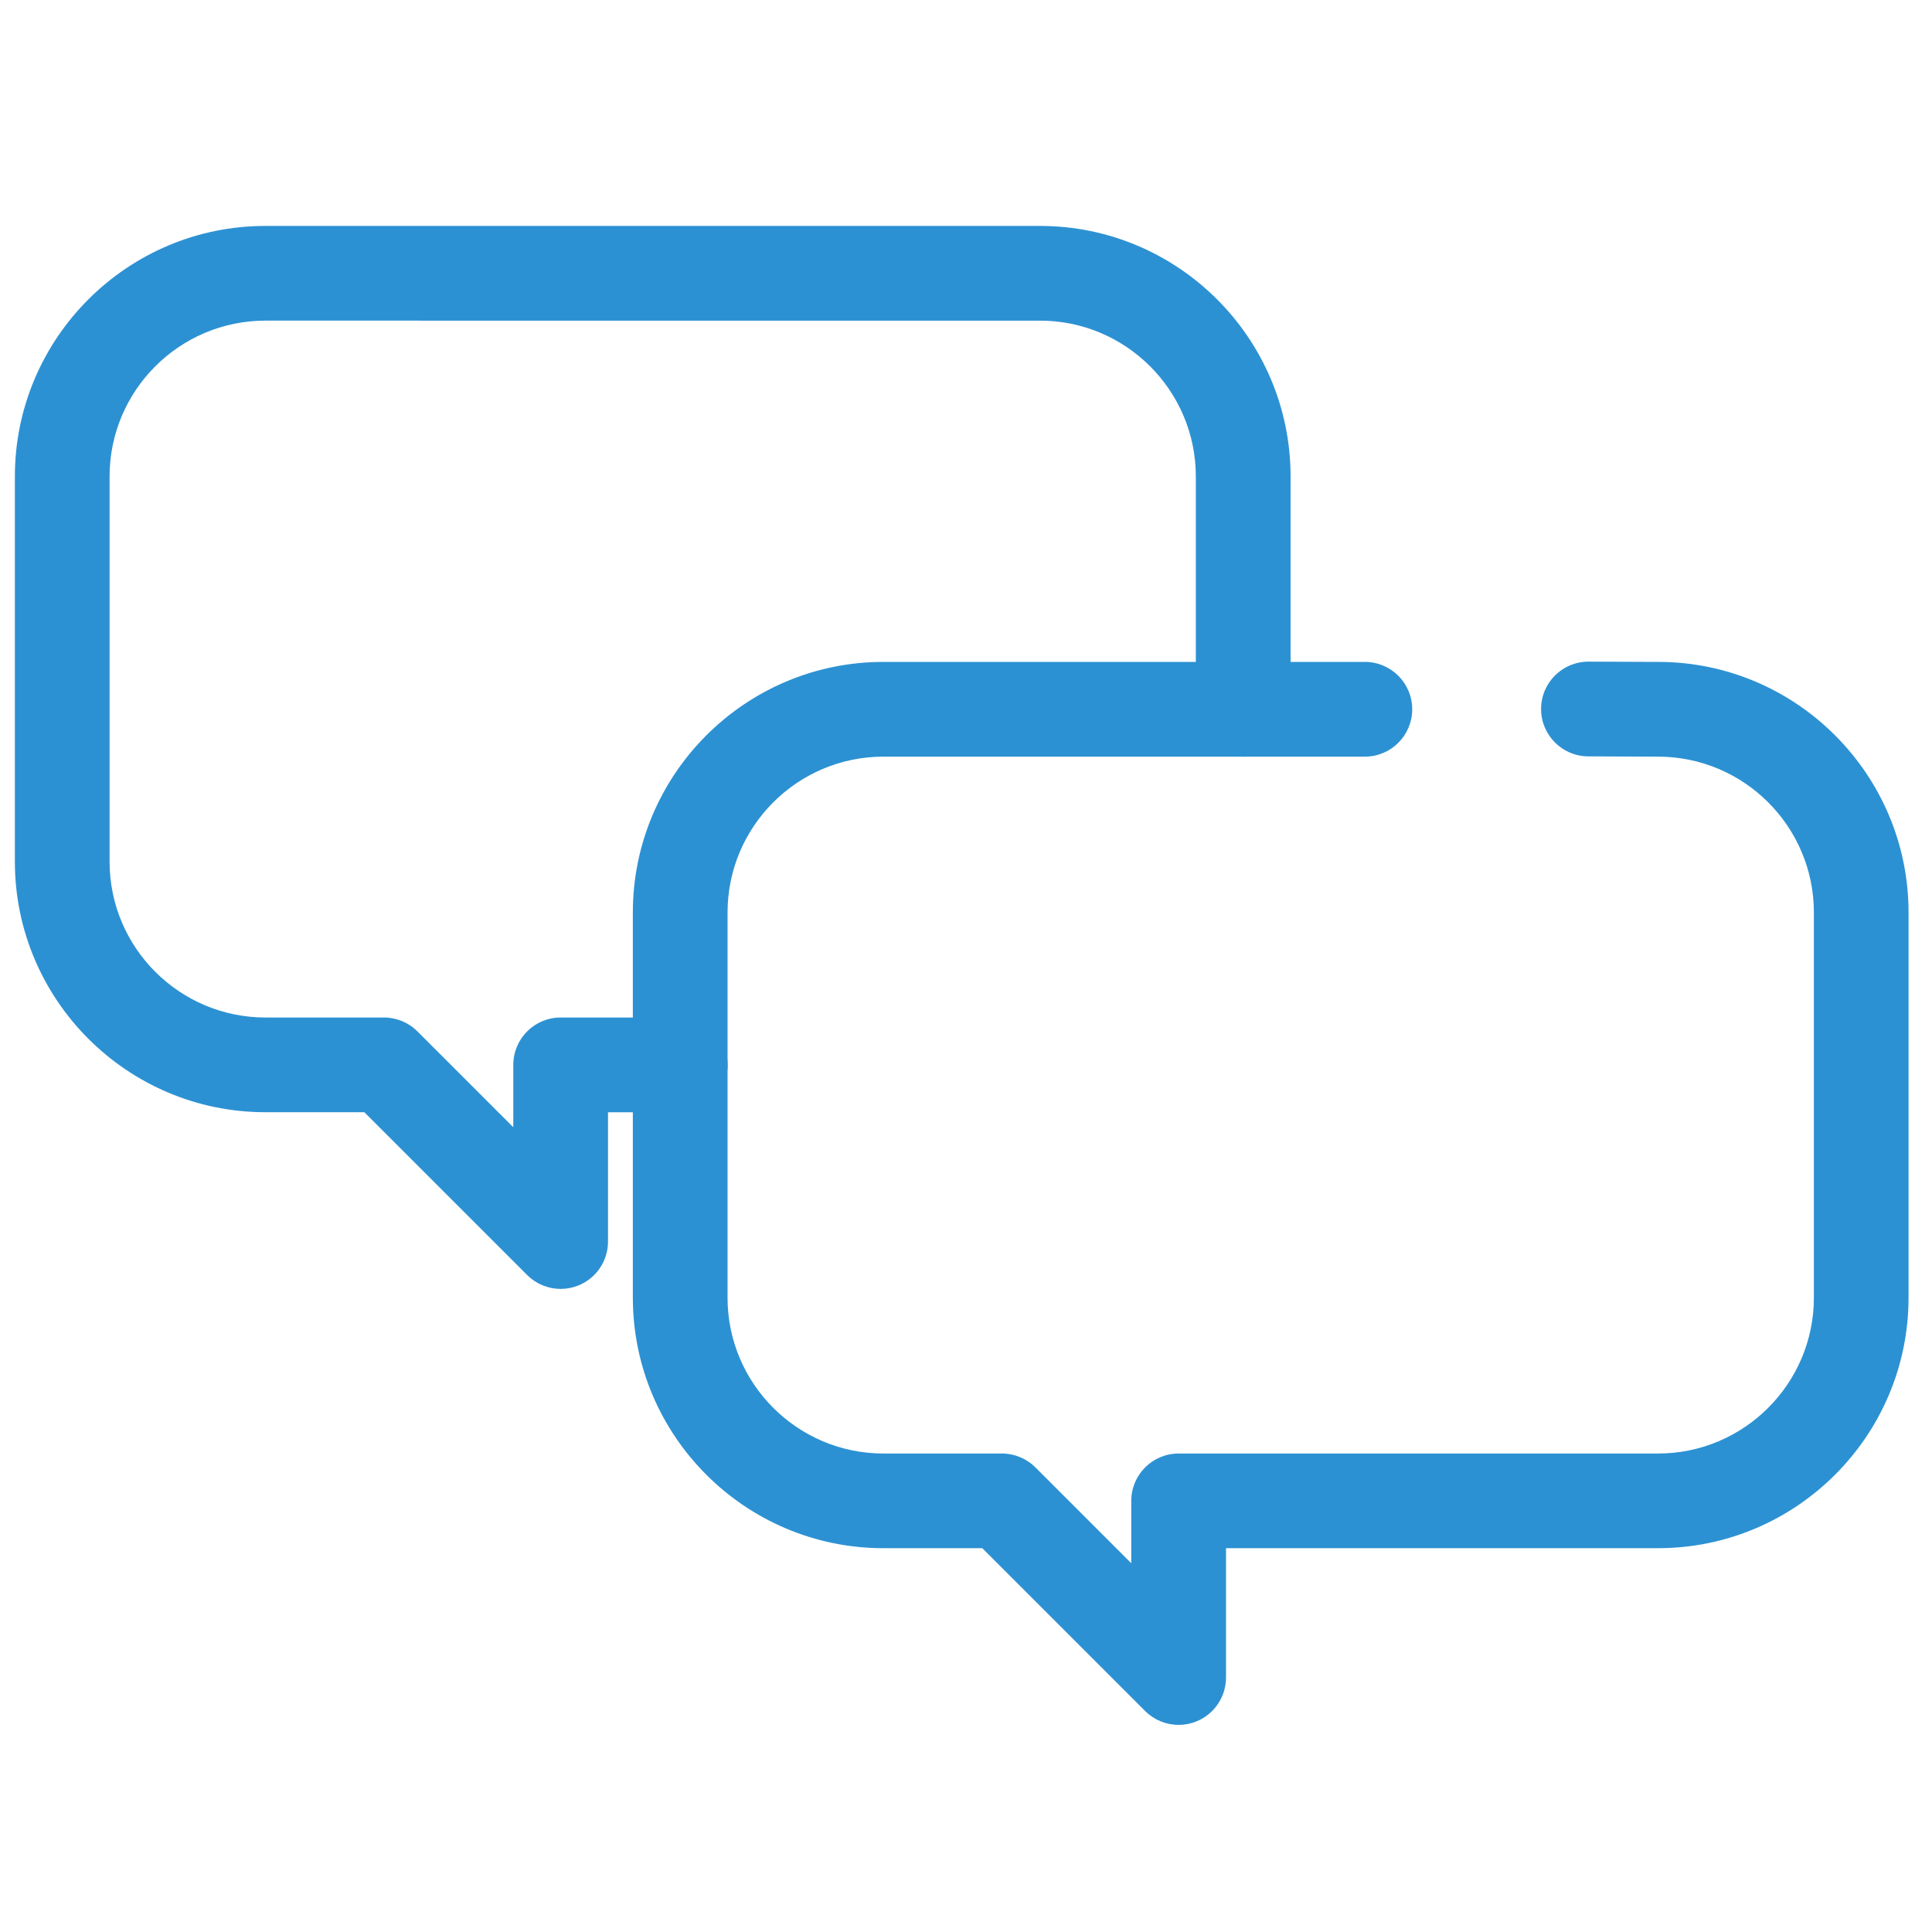
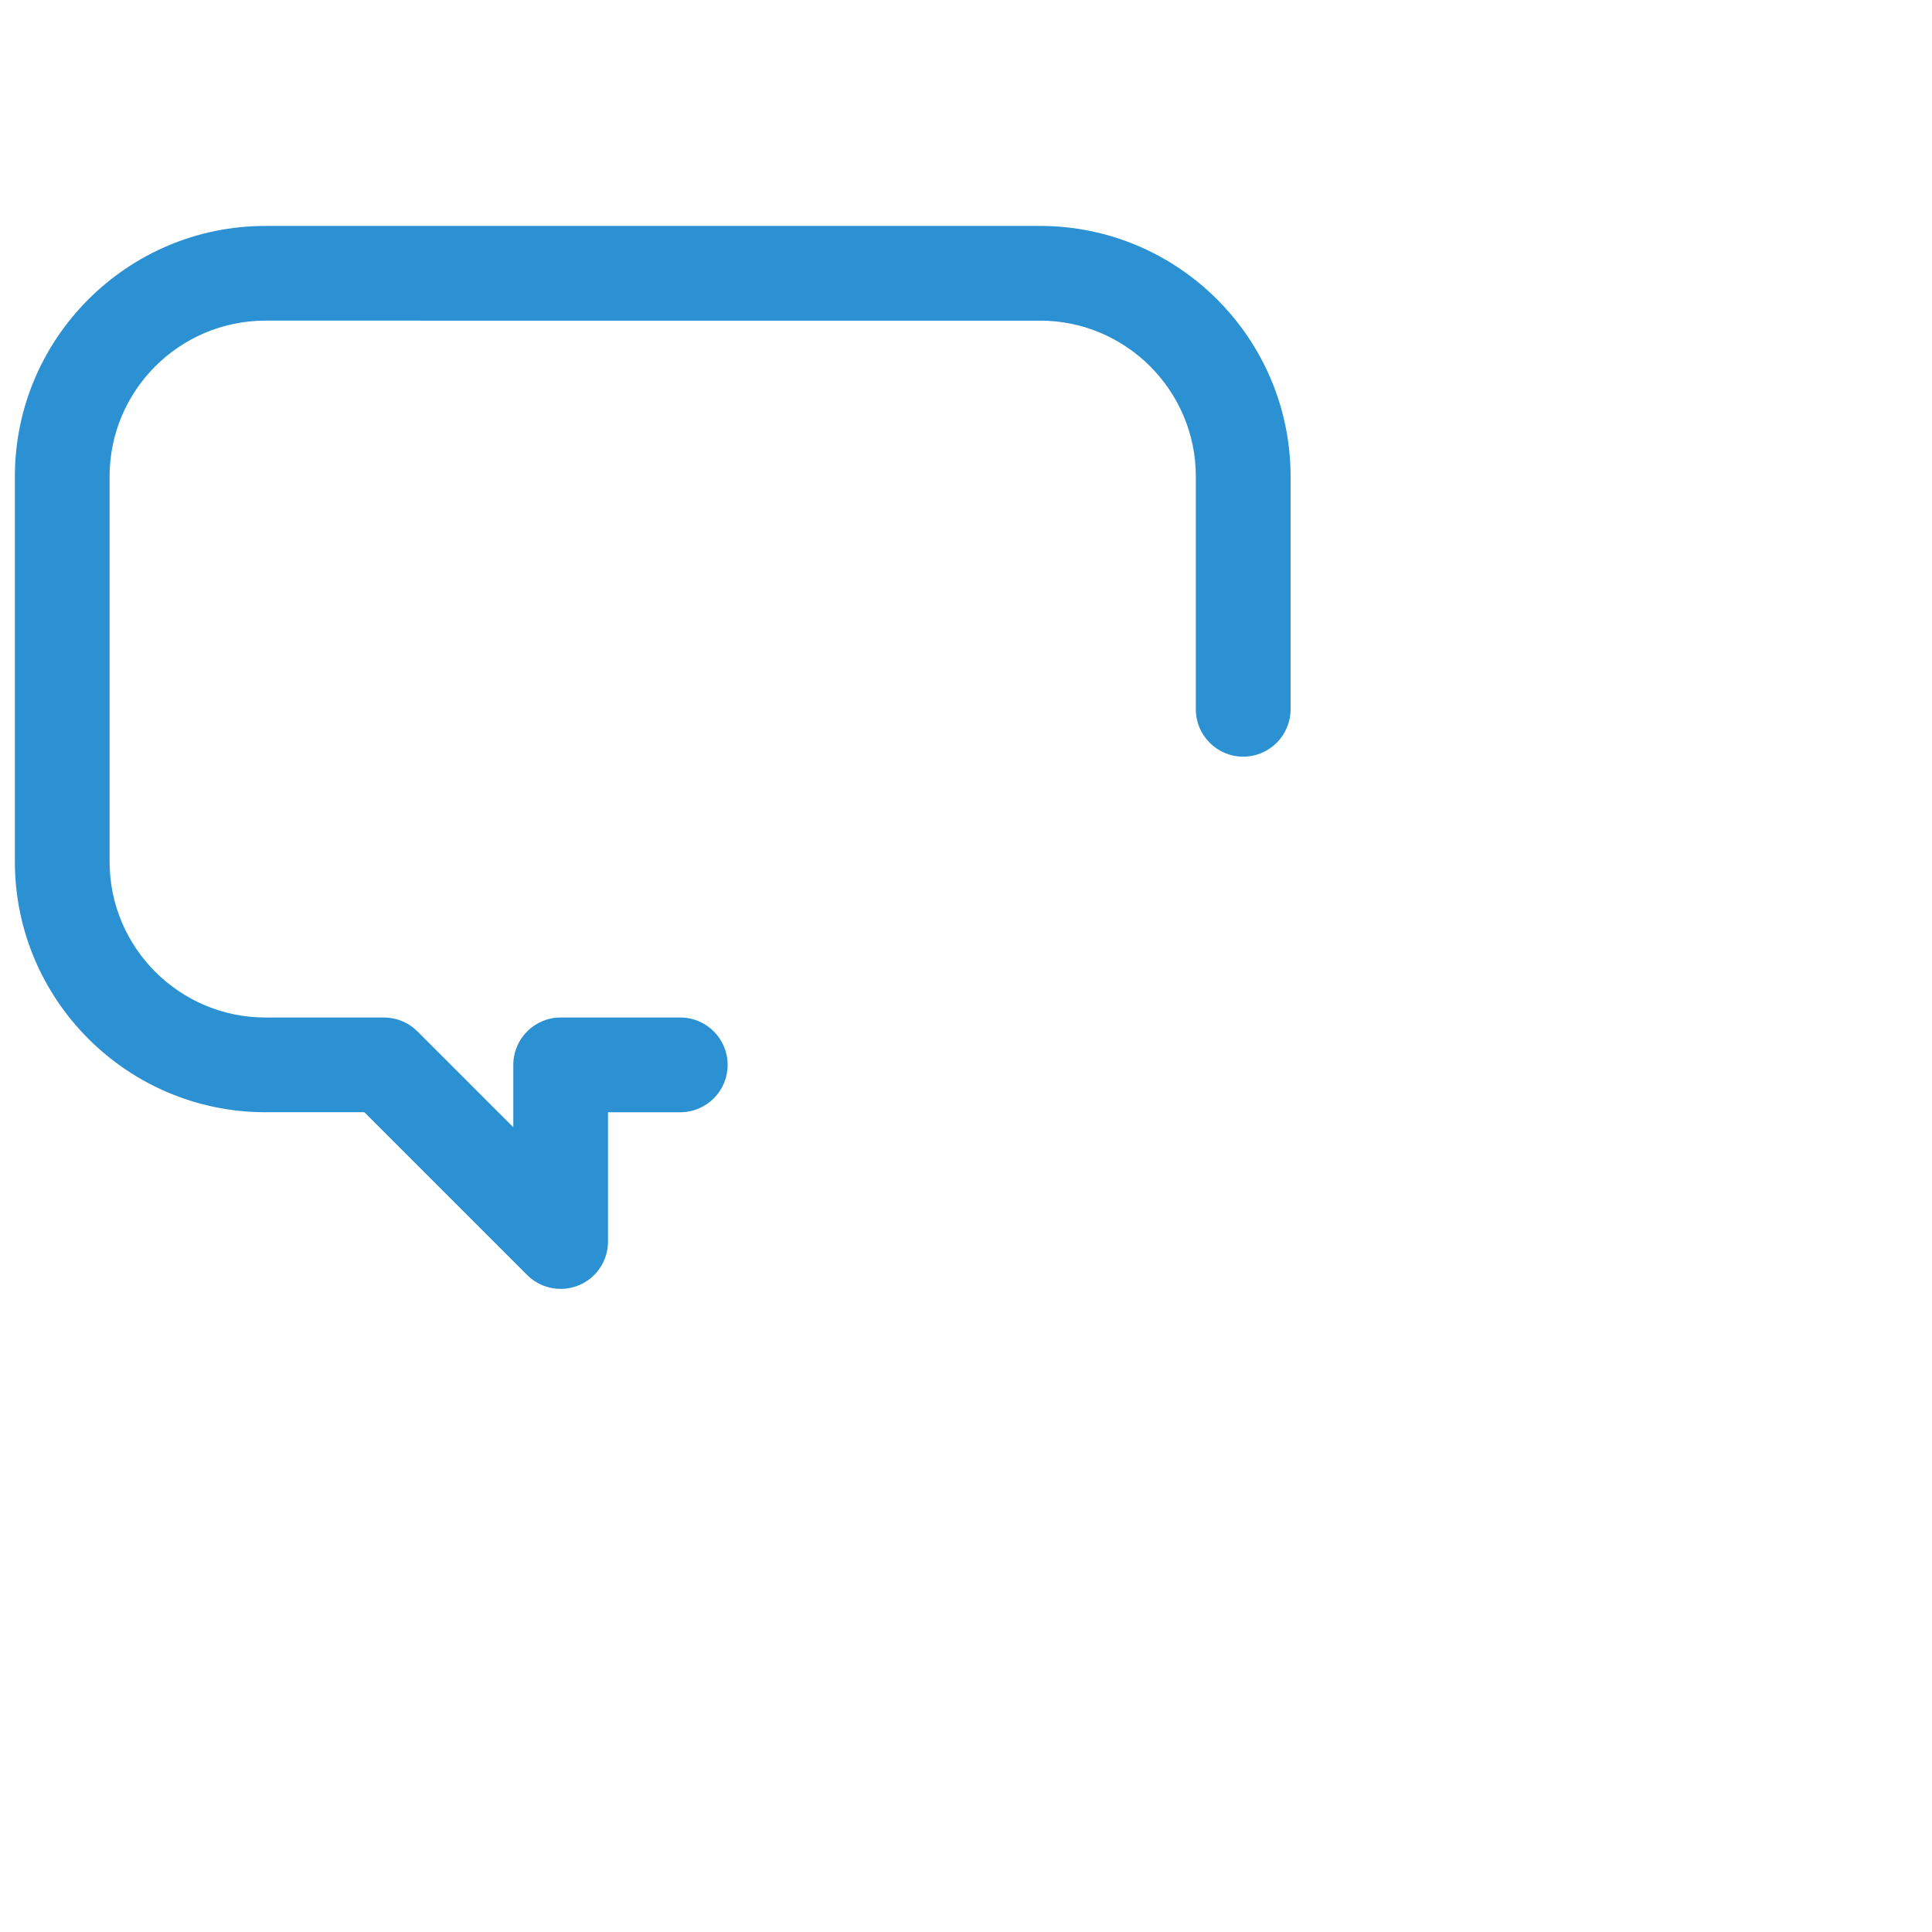
<svg xmlns="http://www.w3.org/2000/svg" version="1.1" id="Ebene_1" x="0px" y="0px" viewBox="0 0 500 500" style="enable-background:new 0 0 500 500;" xml:space="preserve">
  <style type="text/css">
	.st0{fill:#2C91D3;}
</style>
-   <path class="st0" d="M305.03,446.4c-3.19,0-6.32-1.25-8.67-3.59l-42.14-42.14h-25.6c-35.75,0-64.84-29.09-64.84-64.84v-99.69  c0-35.75,29.09-64.84,64.84-64.84h124.6c6.77,0,12.26,5.49,12.26,12.26s-5.49,12.26-12.26,12.26h-124.6  c-22.24,0-40.33,18.09-40.33,40.33v99.69c0,22.24,18.09,40.33,40.33,40.33h30.67c3.25,0,6.37,1.29,8.67,3.59l24.81,24.81v-16.14  c0-6.77,5.49-12.26,12.26-12.26H429.1c22.24,0,40.33-18.09,40.33-40.33v-99.69c0-22.24-18.09-40.33-40.33-40.33l-18.06-0.07  c-6.77-0.03-12.23-5.54-12.21-12.31c0.03-6.75,5.51-12.21,12.25-12.21c0.02,0,0.03,0,0.05,0l18.01,0.07  c35.7,0,64.79,29.09,64.79,64.84v99.69c0,35.75-29.09,64.84-64.84,64.84H317.29v33.47c0,4.96-2.99,9.43-7.57,11.32  C308.2,446.09,306.61,446.4,305.03,446.4z" />
  <path class="st0" d="M145.1,333.57c-3.19,0-6.32-1.25-8.67-3.59l-42.14-42.14h-25.6c-35.75,0-64.84-29.09-64.84-64.84v-99.69  c0-35.75,29.09-64.84,64.84-64.84h200.47c35.75,0,64.84,29.09,64.84,64.84v60.25c0,6.77-5.49,12.26-12.26,12.26  s-12.26-5.49-12.26-12.26v-60.25c0-22.24-18.09-40.33-40.33-40.33H68.69c-22.24,0-40.33,18.09-40.33,40.33V223  c0,22.24,18.09,40.33,40.33,40.33h30.67c3.25,0,6.37,1.29,8.67,3.59l24.81,24.81v-16.14c0-6.77,5.49-12.26,12.26-12.26h30.95  c6.77,0,12.26,5.49,12.26,12.26s-5.49,12.26-12.26,12.26h-18.7v33.47c0,4.96-2.99,9.43-7.57,11.32  C148.27,333.26,146.67,333.57,145.1,333.57z" />
</svg>